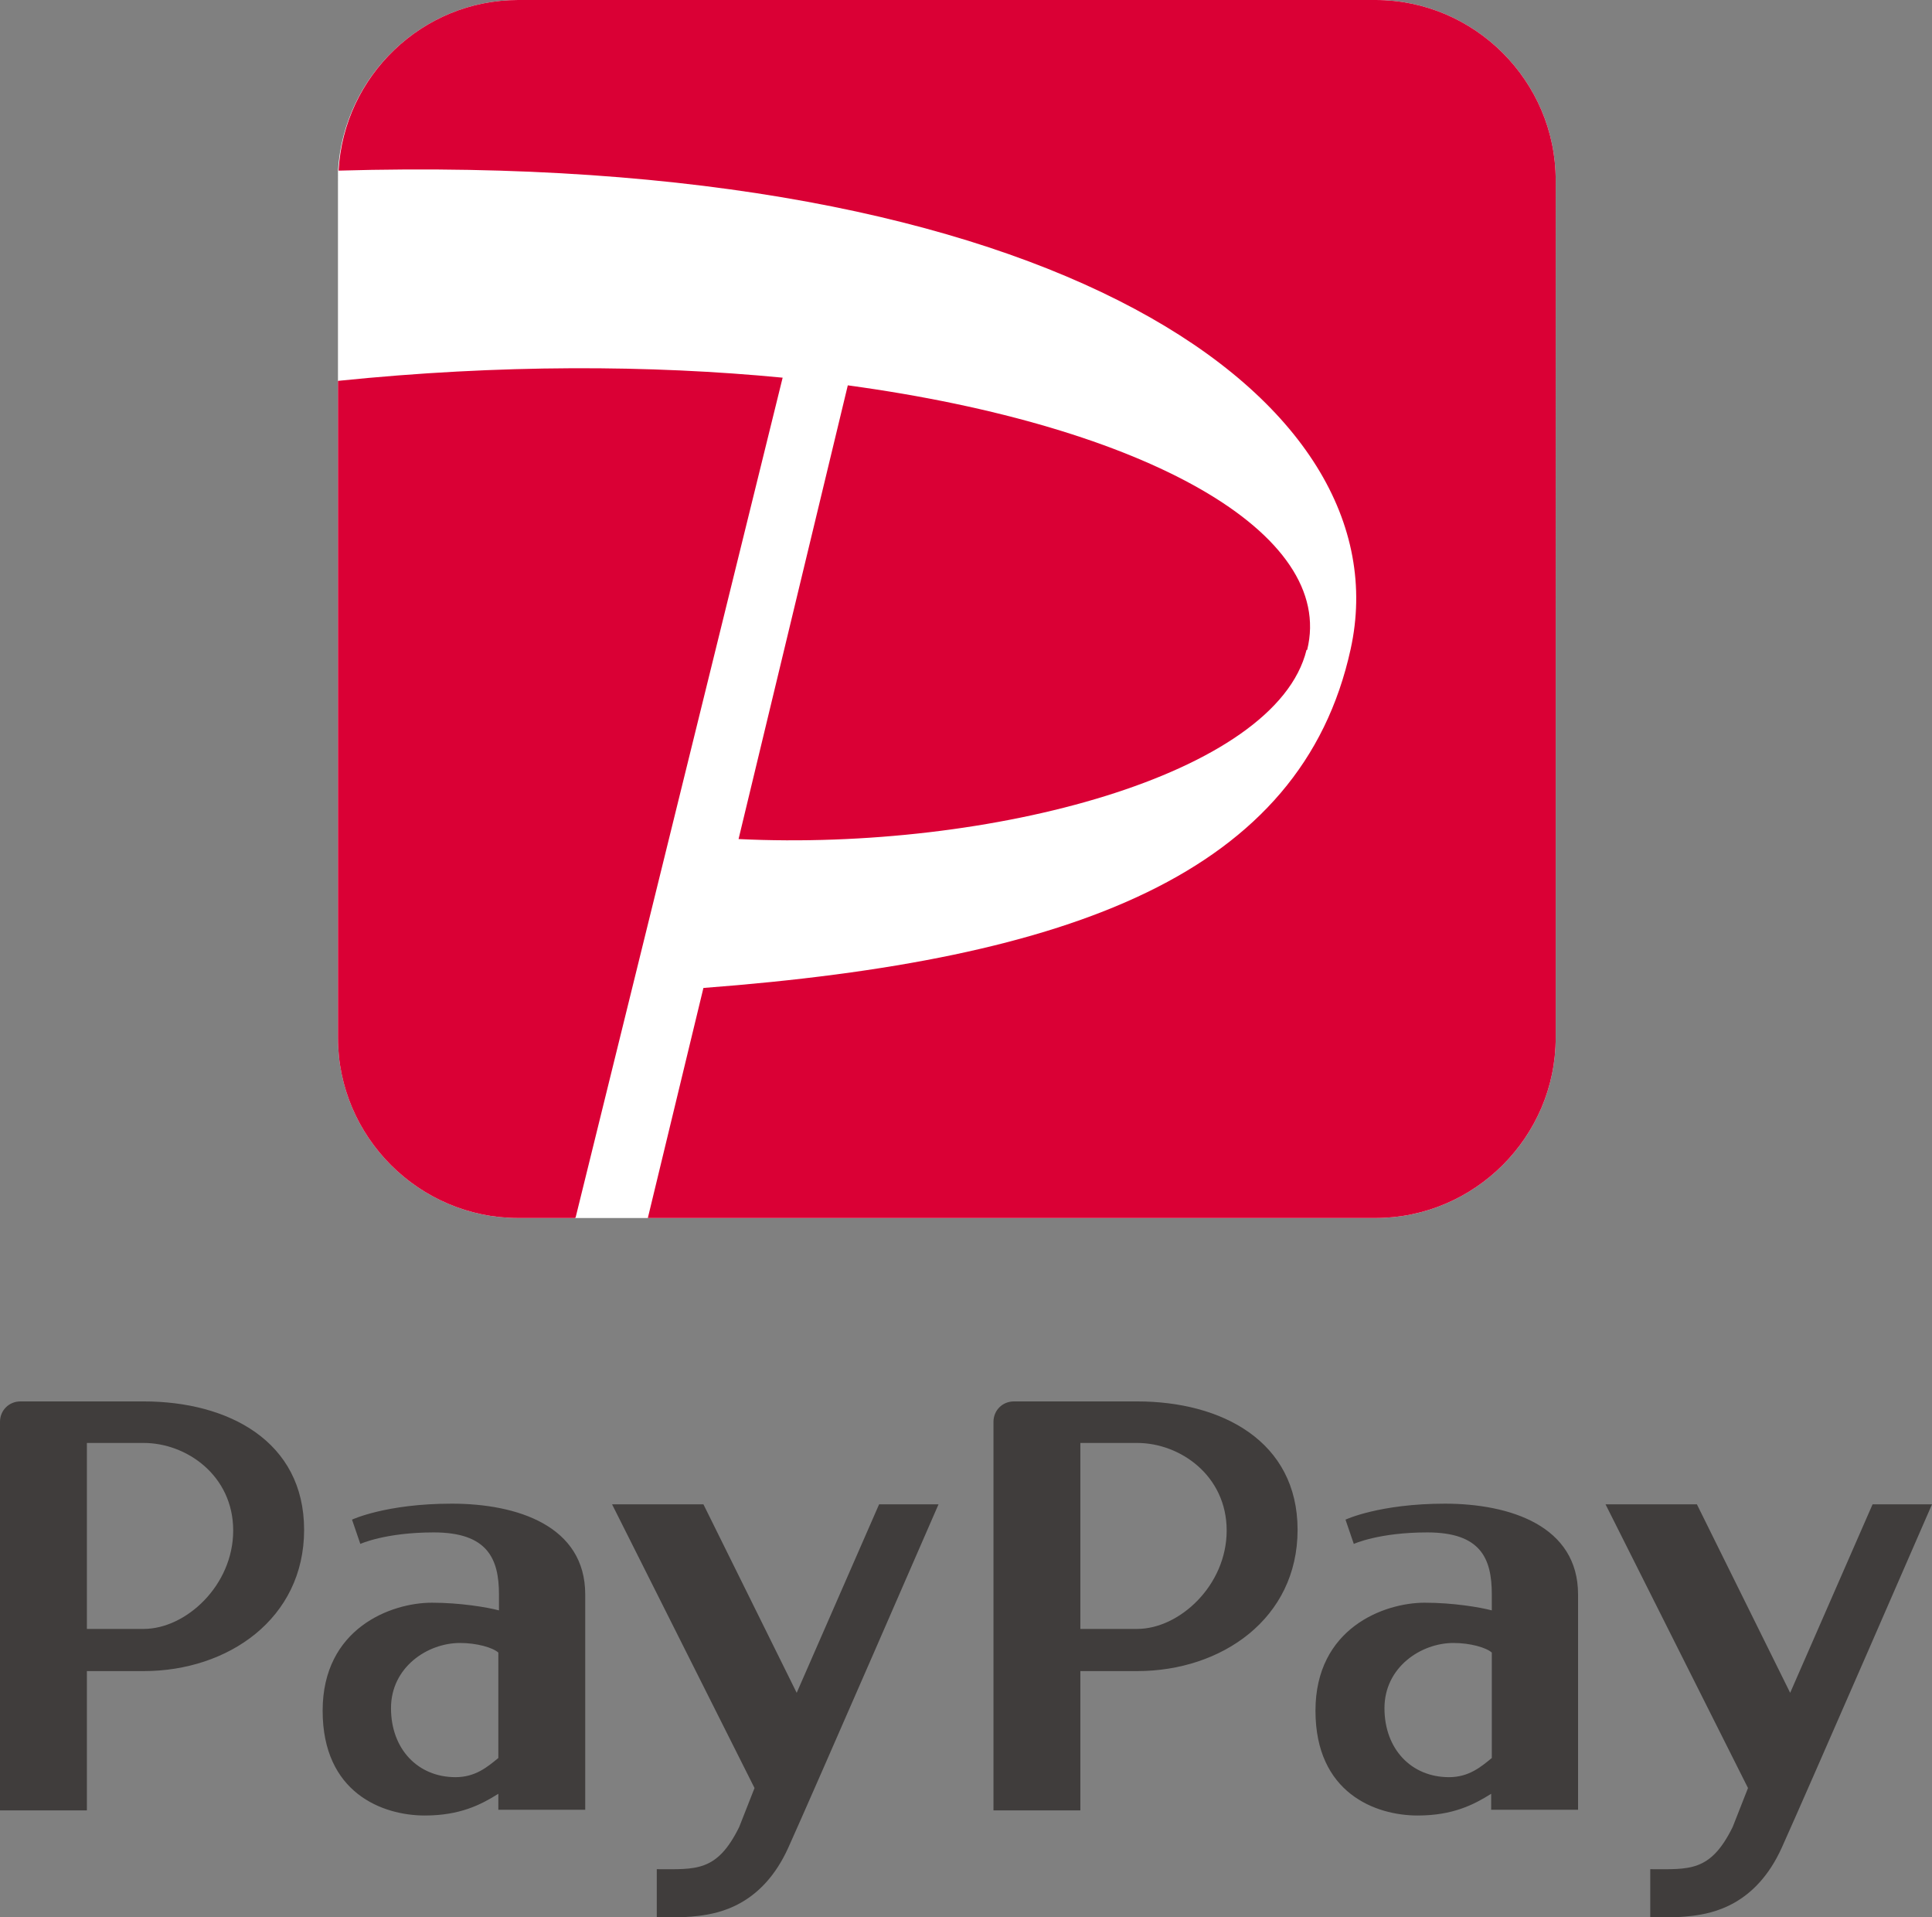
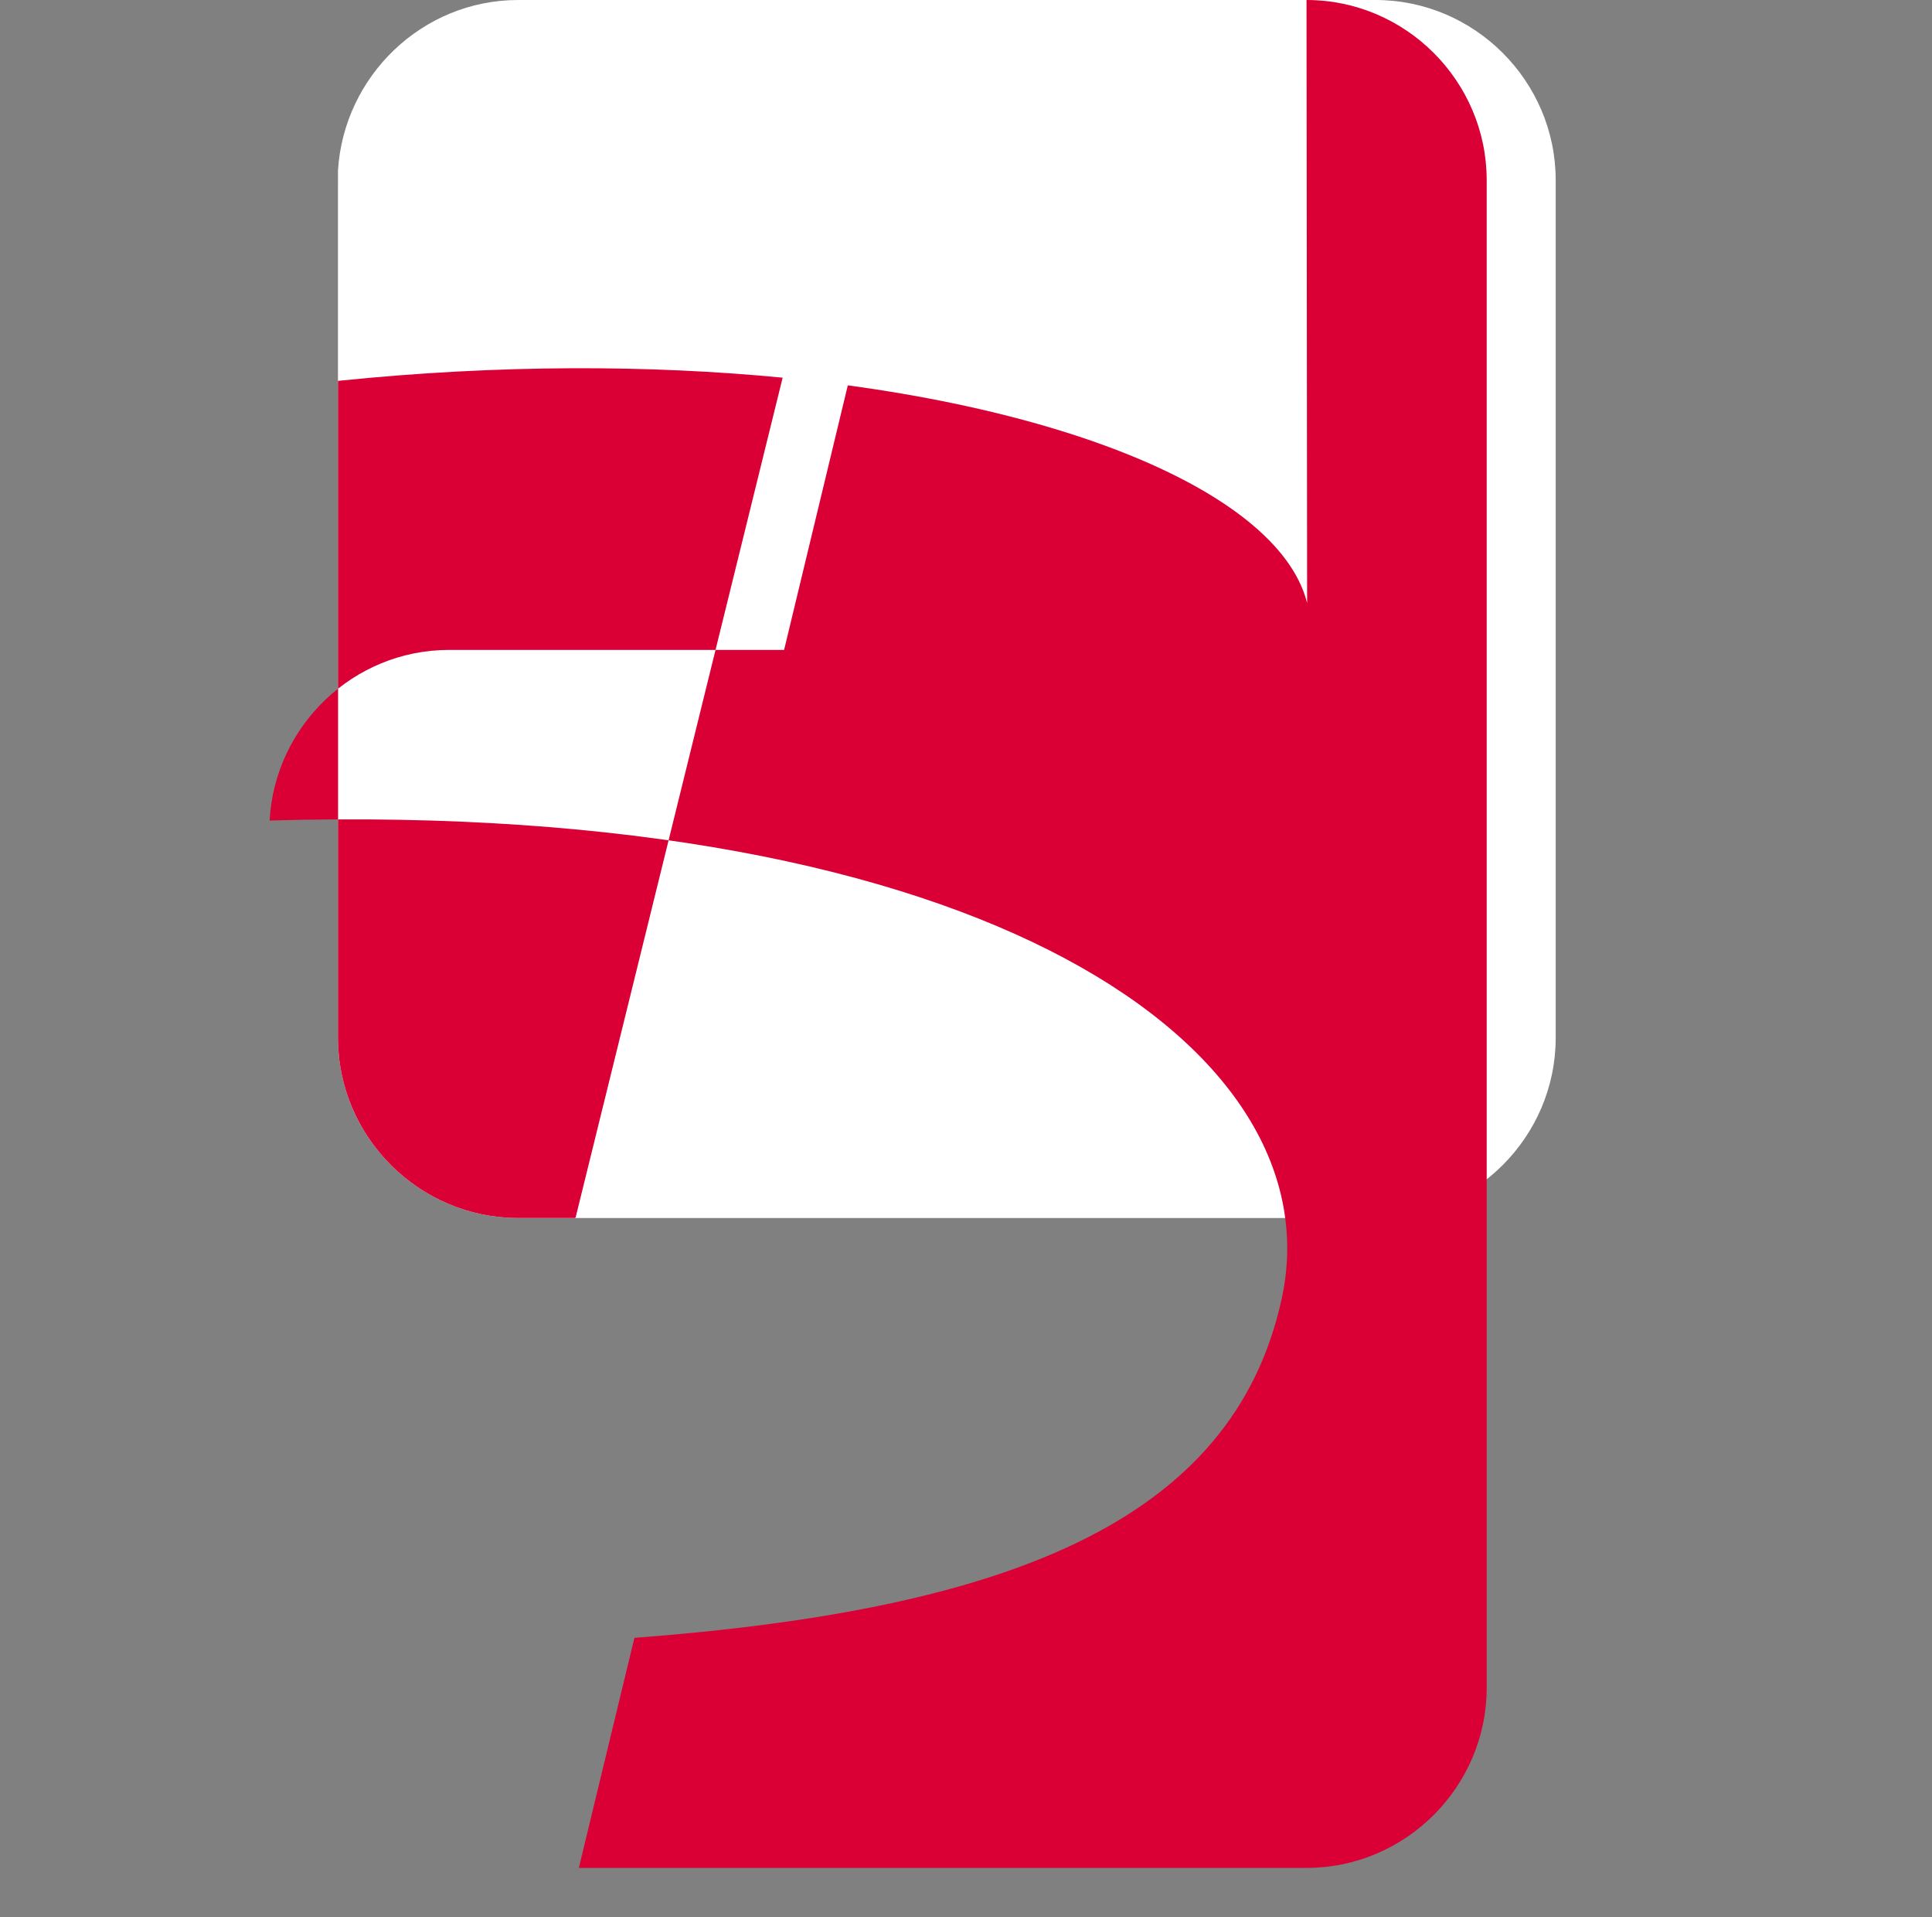
<svg xmlns="http://www.w3.org/2000/svg" id="_レイヤー_1" viewBox="0 0 30.24 30">
  <rect x="0" y="0" width="30.24" height="30" fill="#808080" stroke="none" />
  <defs>
    <style>.cls-1{fill:#fff;}.cls-2{fill:#da0035;}.cls-3{fill:#403d3c;}</style>
  </defs>
  <path class="cls-1" d="M21.53,0c1.55,0,2.82,1.27,2.82,2.82v13.42c0,1.55-1.27,2.82-2.82,2.82h-13.42c-1.55,0-2.82-1.27-2.82-2.82V2.67c.09-1.48,1.32-2.67,2.82-2.67h13.42Z" />
-   <path class="cls-2" d="M9,19.06h-.89c-1.55,0-2.82-1.27-2.82-2.82V5.96c2.53-.26,4.89-.25,6.96-.05l-3.24,13.14ZM20.46,10.17c.45-1.82-2.49-3.5-7.19-4.14l-1.71,7.1c3.94.19,8.41-1,8.89-2.96M21.53,0h-13.42c-1.5,0-2.73,1.19-2.81,2.67,11.24-.32,16.7,3.59,15.84,7.49-.77,3.51-4.34,4.86-10.13,5.3l-.87,3.6h11.39c1.55,0,2.82-1.27,2.82-2.82V2.82c0-1.55-1.27-2.82-2.82-2.82" />
-   <path class="cls-3" d="M17.8,21.93h-1.93c-.18,0-.32.14-.32.32v6.08h1.36v-2.18s.4,0,.89,0c1.32,0,2.51-.82,2.51-2.21s-1.19-2.01-2.51-2.01M16.91,25.5v-2.92s.42,0,.89,0c.67,0,1.4.51,1.4,1.37s-.74,1.54-1.4,1.54-.89,0-.89,0M22.62,23.53c-1.03,0-1.56.25-1.56.25l.13.38s.39-.18,1.15-.18c.84,0,1.01.41,1.01.97v.25c-.19-.05-.61-.12-1.05-.12-.64,0-1.71.4-1.71,1.69s.94,1.64,1.6,1.64c.55,0,.88-.17,1.15-.34v.25h1.36v-3.37c0-1.07-1.06-1.42-2.09-1.42M22.68,27.81c-.59,0-1.01-.44-1.01-1.08s.57-1.02,1.08-1.02c.26,0,.51.07.6.15v1.65c-.17.14-.36.3-.67.3M27.89,28.91c-.41.91-1.09,1.03-1.4,1.07-.32.04-.66.02-.66.02v-.75c.61,0,.94.05,1.29-.66l.24-.61-2.23-4.44h1.43l1.46,2.95,1.29-2.95h.93s-1.94,4.46-2.35,5.37M2.25,21.93H.32c-.18,0-.32.14-.32.32v6.08h1.36v-2.18s.4,0,.89,0c1.32,0,2.51-.82,2.51-2.21s-1.19-2.01-2.51-2.01M1.36,25.5v-2.92s.42,0,.89,0c.67,0,1.4.51,1.4,1.37s-.74,1.54-1.4,1.54-.89,0-.89,0M7.07,23.53c-1.03,0-1.56.25-1.56.25l.13.38s.39-.18,1.15-.18c.84,0,1.02.41,1.02.97v.25c-.19-.05-.61-.12-1.05-.12-.64,0-1.71.4-1.71,1.69s.94,1.64,1.6,1.64c.55,0,.88-.17,1.15-.34v.25h1.36v-3.37c0-1.07-1.06-1.42-2.09-1.42M7.13,27.81c-.59,0-1.01-.44-1.01-1.08s.57-1.02,1.08-1.02c.26,0,.51.07.6.15v1.65c-.17.14-.36.3-.67.3M12.34,28.91c-.41.91-1.09,1.03-1.4,1.07-.32.04-.66.02-.66.02v-.75c.61,0,.94.05,1.29-.66l.24-.61-2.23-4.44h1.43l1.46,2.95,1.29-2.95h.93s-1.94,4.46-2.35,5.37" />
+   <path class="cls-2" d="M9,19.06h-.89c-1.55,0-2.82-1.27-2.82-2.82V5.96c2.53-.26,4.89-.25,6.96-.05l-3.24,13.14ZM20.46,10.17c.45-1.82-2.49-3.5-7.19-4.14l-1.71,7.1c3.94.19,8.41-1,8.89-2.96h-13.42c-1.5,0-2.73,1.19-2.81,2.67,11.24-.32,16.7,3.59,15.84,7.49-.77,3.51-4.34,4.86-10.13,5.3l-.87,3.6h11.39c1.55,0,2.82-1.27,2.82-2.82V2.82c0-1.55-1.27-2.82-2.82-2.82" />
</svg>